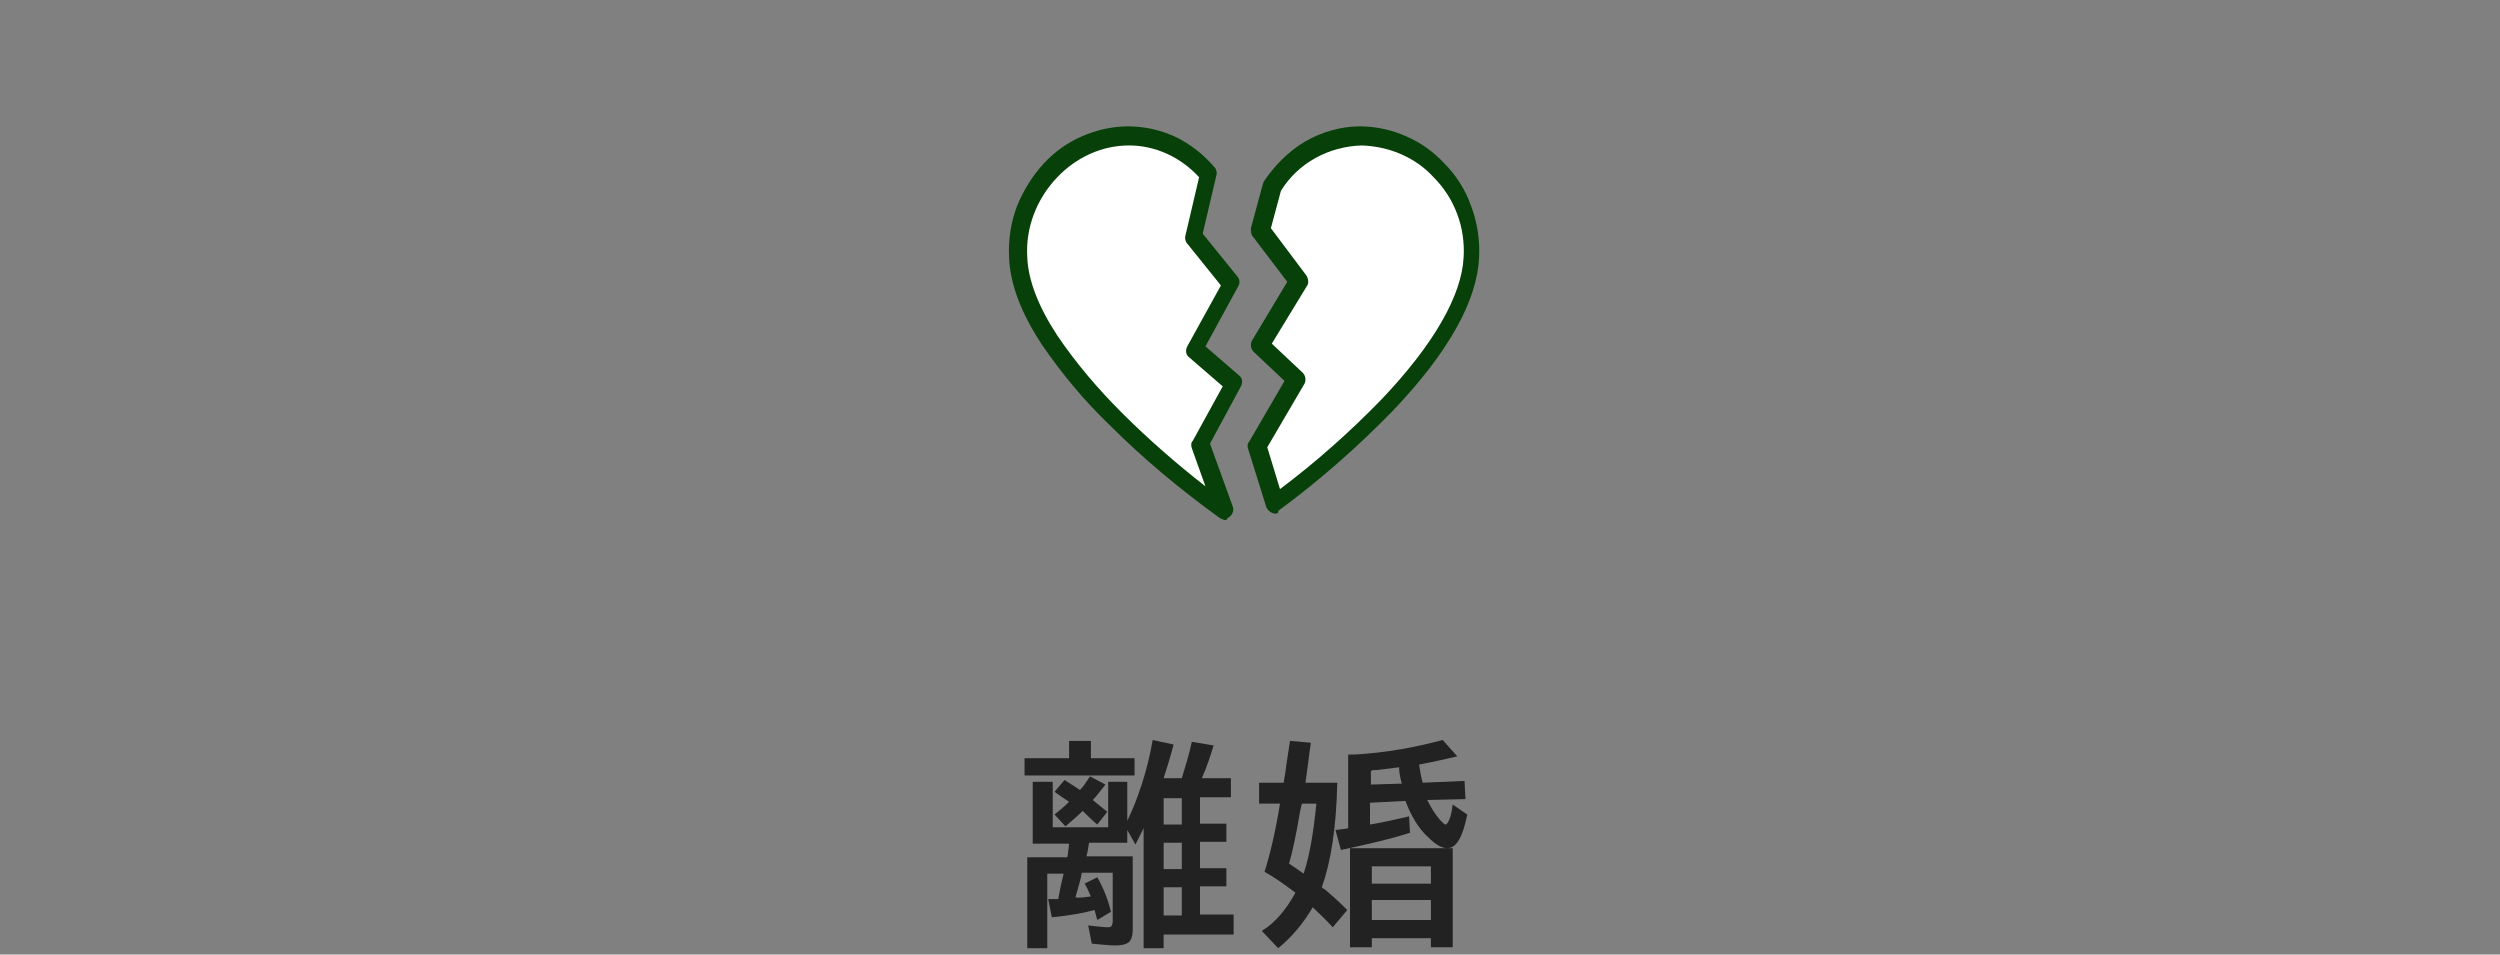
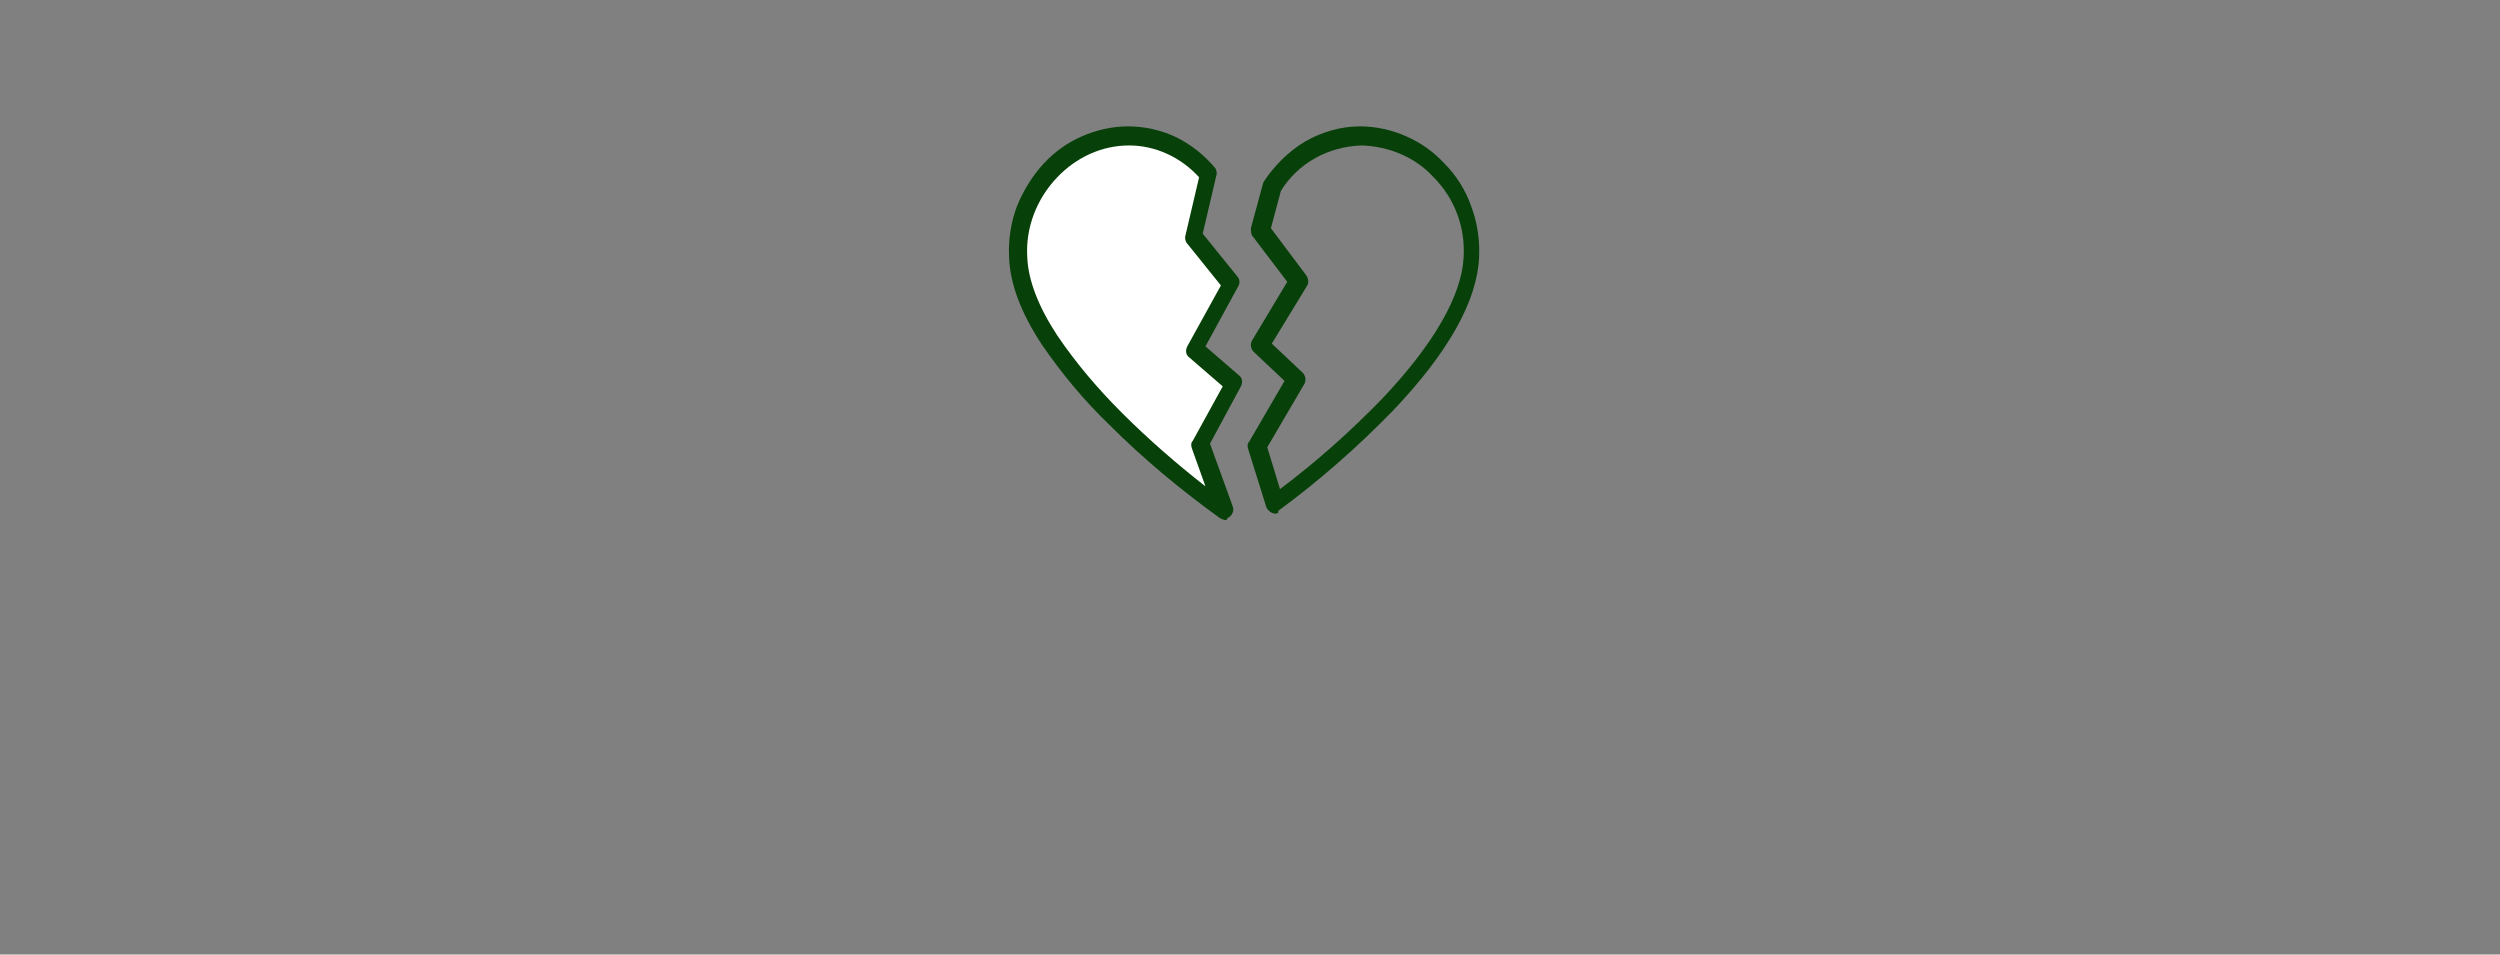
<svg xmlns="http://www.w3.org/2000/svg" version="1.1" id="レイヤー_1" x="0px" y="0px" viewBox="0 0 275 105" style="enable-background:new 0 0 275 105;" xml:space="preserve">
  <rect x="0" y="0" width="275" height="105" fill="#808080" stroke="none" />
  <style type="text/css">
	.st0{fill:none;}
	.st1{fill:#FFFFFF;}
	.st2{fill:#08400A;}
	.st3{enable-background:new    ;}
	.st4{fill:#222222;}
</style>
  <g id="tetuduki_06" transform="translate(-613 -376)">
    <rect id="長方形_7249" x="613" y="376" class="st0" width="275" height="105" />
    <g id="グループ_6410" transform="translate(87)">
      <g id="グループ_6250" transform="translate(444.999 247)">
        <path id="パス_71933" class="st1" d="M213.1,177.9l3.7-6.7l-4.3-3.7l4-7.3l-4.1-5.1l1.6-6.9c-2.2-2.6-5.3-4.1-8.7-4.1     c-6.7,0-12.5,6-12.2,13.4c0.5,11.7,20.4,26.2,22.8,27.9L213.1,177.9z" />
        <path id="パス_71933_-_アウトライン" class="st2" d="M215.8,186.2c-0.2,0-0.4-0.1-0.6-0.2c-4.3-3.1-8.4-6.5-12.2-10.3     c-2.8-2.7-5.2-5.6-7.4-8.8c-2.3-3.5-3.5-6.7-3.6-9.6c-0.1-1.9,0.2-3.9,0.9-5.7c0.7-1.7,1.7-3.3,2.9-4.6c1.2-1.3,2.6-2.3,4.2-3     c1.6-0.7,3.3-1.1,5.1-1.1c1.8,0,3.6,0.4,5.3,1.2c1.6,0.8,3,1.9,4.2,3.3c0.2,0.2,0.3,0.6,0.2,0.9l-1.5,6.4l3.8,4.7     c0.3,0.3,0.3,0.8,0.1,1.1l-3.6,6.6l3.7,3.2c0.4,0.3,0.4,0.8,0.2,1.2l-3.4,6.3l2.5,6.9c0.2,0.5-0.1,1.1-0.6,1.3     C216,186.2,215.9,186.2,215.8,186.2L215.8,186.2z M205.2,145c-3,0-5.8,1.3-7.9,3.5c-2.3,2.4-3.5,5.6-3.3,8.8     c0.1,2.5,1.2,5.4,3.3,8.6c2.1,3.1,4.5,5.9,7.1,8.5c2.9,2.9,6,5.6,9.2,8.1l-1.5-4.2c-0.1-0.3-0.1-0.6,0.1-0.8l3.3-6l-3.7-3.2     c-0.4-0.3-0.4-0.8-0.2-1.2l3.7-6.7l-3.7-4.6c-0.2-0.2-0.3-0.6-0.2-0.9l1.5-6.4C210.9,146.3,208.1,145,205.2,145z" />
-         <path id="パス_71934" class="st1" d="M230.8,144c-4,0.1-7.7,2.2-9.8,5.6l-1.3,4.8l4.2,5.6l-4.3,7.1l4,3.8l-4.3,7.4l2,6.4     c4.7-3.5,21.2-16.4,21.7-27.1C243.3,150,237.5,144,230.8,144" />
        <path id="パス_71934_-_アウトライン" class="st2" d="M221.3,185.5c-0.4,0-0.8-0.3-1-0.7l-2-6.4c-0.1-0.3-0.1-0.6,0.1-0.8     l3.9-6.7l-3.4-3.2c-0.3-0.3-0.4-0.8-0.2-1.2l3.9-6.5l-3.8-5c-0.2-0.2-0.2-0.6-0.2-0.9l1.3-4.8c0-0.1,0.1-0.2,0.1-0.3     c1.2-1.8,2.7-3.3,4.5-4.4c1.9-1.1,4-1.7,6.1-1.7c1.8,0,3.5,0.4,5.1,1.1c1.6,0.7,3,1.7,4.2,3c1.3,1.3,2.3,2.9,2.9,4.6     c0.7,1.8,1,3.8,0.9,5.7c-0.2,4.8-3.4,10.5-9.5,16.9c-3.9,4-8.1,7.7-12.6,11C221.7,185.4,221.5,185.5,221.3,185.5z M220.4,178.2     l1.4,4.6c4-3,7.7-6.3,11.2-9.9c5.7-6,8.8-11.4,9-15.6c0.2-3.3-1-6.5-3.3-8.8c-2-2.2-4.9-3.4-7.9-3.5c-3.6,0.1-7,1.9-8.9,5     l-1.1,4.1l3.9,5.2c0.2,0.3,0.3,0.8,0.1,1.1l-3.9,6.4l3.4,3.2c0.3,0.3,0.4,0.8,0.2,1.2L220.4,178.2z" />
      </g>
    </g>
    <g class="st3">
-       <path class="st4" d="M733,459.4h4.8v1.9h-12.1v-1.9h4.9v-1.9h2.4V459.4z M733,474.6l-0.1-0.2c-0.2-0.5-0.4-0.9-0.6-1.2l1.4-0.7    c0.7,1.2,1.2,2.5,1.5,3.8l-1.5,0.9c-0.1-0.4-0.2-0.7-0.3-1.1c-1.1,0.3-2.6,0.6-4.7,0.8l-0.4-2c0.2,0,0.5,0,0.8,0l0.3,0    c0.2-1.1,0.4-2,0.6-2.8h-1.8v8.2H726v-10h4.4c0.1-0.3,0.1-0.8,0.2-1.5h-4V462h2.2v5h6.1v-5h2.1v4.3c1.2-2.5,2.2-5.5,2.8-8.9    l2.3,0.5c-0.4,1.5-0.8,2.8-1.1,3.7h2c0.4-1.3,0.8-2.6,1.1-4l2.4,0.4c-0.4,1.3-0.8,2.5-1.3,3.6h3.2v2.1H745v2.9h2.9v2H745v2.9h2.9    v2H745v3.1h3.7v2.2H741v1.5h-2.2v-13.2c-0.3,0.6-0.6,1.2-0.9,1.8l-0.9-1.6v1.4h-4.2c-0.1,0.4-0.1,0.9-0.3,1.5h5.1v8.1    c0,0.7-0.2,1.2-0.5,1.4c-0.3,0.2-0.8,0.3-1.4,0.3c-0.7,0-1.5-0.1-2.6-0.2l-0.4-2c1,0.1,1.7,0.2,2.2,0.2c0.2,0,0.4-0.1,0.4-0.2    c0-0.1,0.1-0.2,0.1-0.4v-5.4H732c-0.1,0.7-0.4,1.6-0.7,2.7C731.7,474.8,732.3,474.7,733,474.6z M730.6,464.2    c-0.6-0.4-1.2-0.8-1.6-1.1l1.1-1.3c0.8,0.5,1.4,0.9,1.7,1.1c0.4-0.4,0.7-0.9,1.1-1.5l1.7,0.9c-0.5,0.6-0.9,1.2-1.4,1.7    c0.5,0.4,1.1,0.9,1.6,1.3l-1.1,1.4c-0.6-0.5-1.1-1-1.6-1.5c-0.5,0.5-1.1,1-1.9,1.7l-1.2-1.3C729.5,465.2,730.1,464.7,730.6,464.2z     M743,463.8h-2v2.9h2V463.8z M743,468.7h-2v2.9h2V468.7z M743,473.6h-2v3.1h2V473.6z" />
-       <path class="st4" d="M755.5,474.2c-1.2-0.9-2.3-1.7-3.4-2.3c0.6-1.9,1.2-4.4,1.7-7.5h-2.3v-2.3h2.7l0.2-1.2c0.1-0.9,0.3-2,0.5-3.4    l2.3,0.2c-0.1,0.6-0.2,1.4-0.3,2.2l-0.3,2.2h3.5c-0.1,4.9-0.7,8.7-1.7,11.5c0.1,0.1,0.2,0.2,0.3,0.2c0.7,0.6,1.5,1.3,2.5,2.3    l-1.6,1.9c-0.8-0.9-1.6-1.6-2.2-2.2c-1,1.7-2.2,3.2-3.8,4.5l-1.8-1.9C753.3,477.5,754.5,476,755.5,474.2z M756.4,472.1    c0.7-2.1,1.1-4.7,1.4-7.7h-1.6l-0.2,0.9c-0.4,2.4-0.8,4.3-1.2,5.7C755.1,471.2,755.7,471.6,756.4,472.1z M761.4,459l0.6,0    c3.5-0.2,6.7-0.8,9.7-1.6l1.6,1.8c-1.3,0.3-2.6,0.6-4.2,0.9c0.1,0.7,0.2,1.3,0.4,2l4.6-0.2l0.1,2L770,464c0.4,0.8,0.8,1.5,1.4,2.2    c0.3,0.3,0.5,0.5,0.6,0.5c0.1,0,0.3-0.2,0.4-0.5c0.2-0.4,0.3-1,0.4-1.7l1.6,1.1c-0.5,2.5-1.2,3.7-2.2,3.7c-0.6,0-1.3-0.4-2.1-1.2    c-1.1-1-1.9-2.4-2.5-4l-3.9,0.2v2.4c1.2-0.2,2.6-0.5,4.3-0.9l0.1,1.8c-1.8,0.6-4.3,1.2-7.6,1.9l-0.6-2.2c0.7-0.1,1.1-0.1,1.4-0.2    V459z M770.4,479.2h-6.5v1h-2.4v-10.9h11.3v10.9h-2.4V479.2z M766.9,460.4c-0.8,0.1-1.6,0.2-2.4,0.3c-0.3,0-0.5,0-0.7,0.1v1.5    l3.4-0.1C767,461.5,766.9,460.9,766.9,460.4z M770.4,473.2v-1.9h-6.5v1.9H770.4z M770.4,477.2v-2.2h-6.5v2.2H770.4z" />
-     </g>
+       </g>
  </g>
</svg>